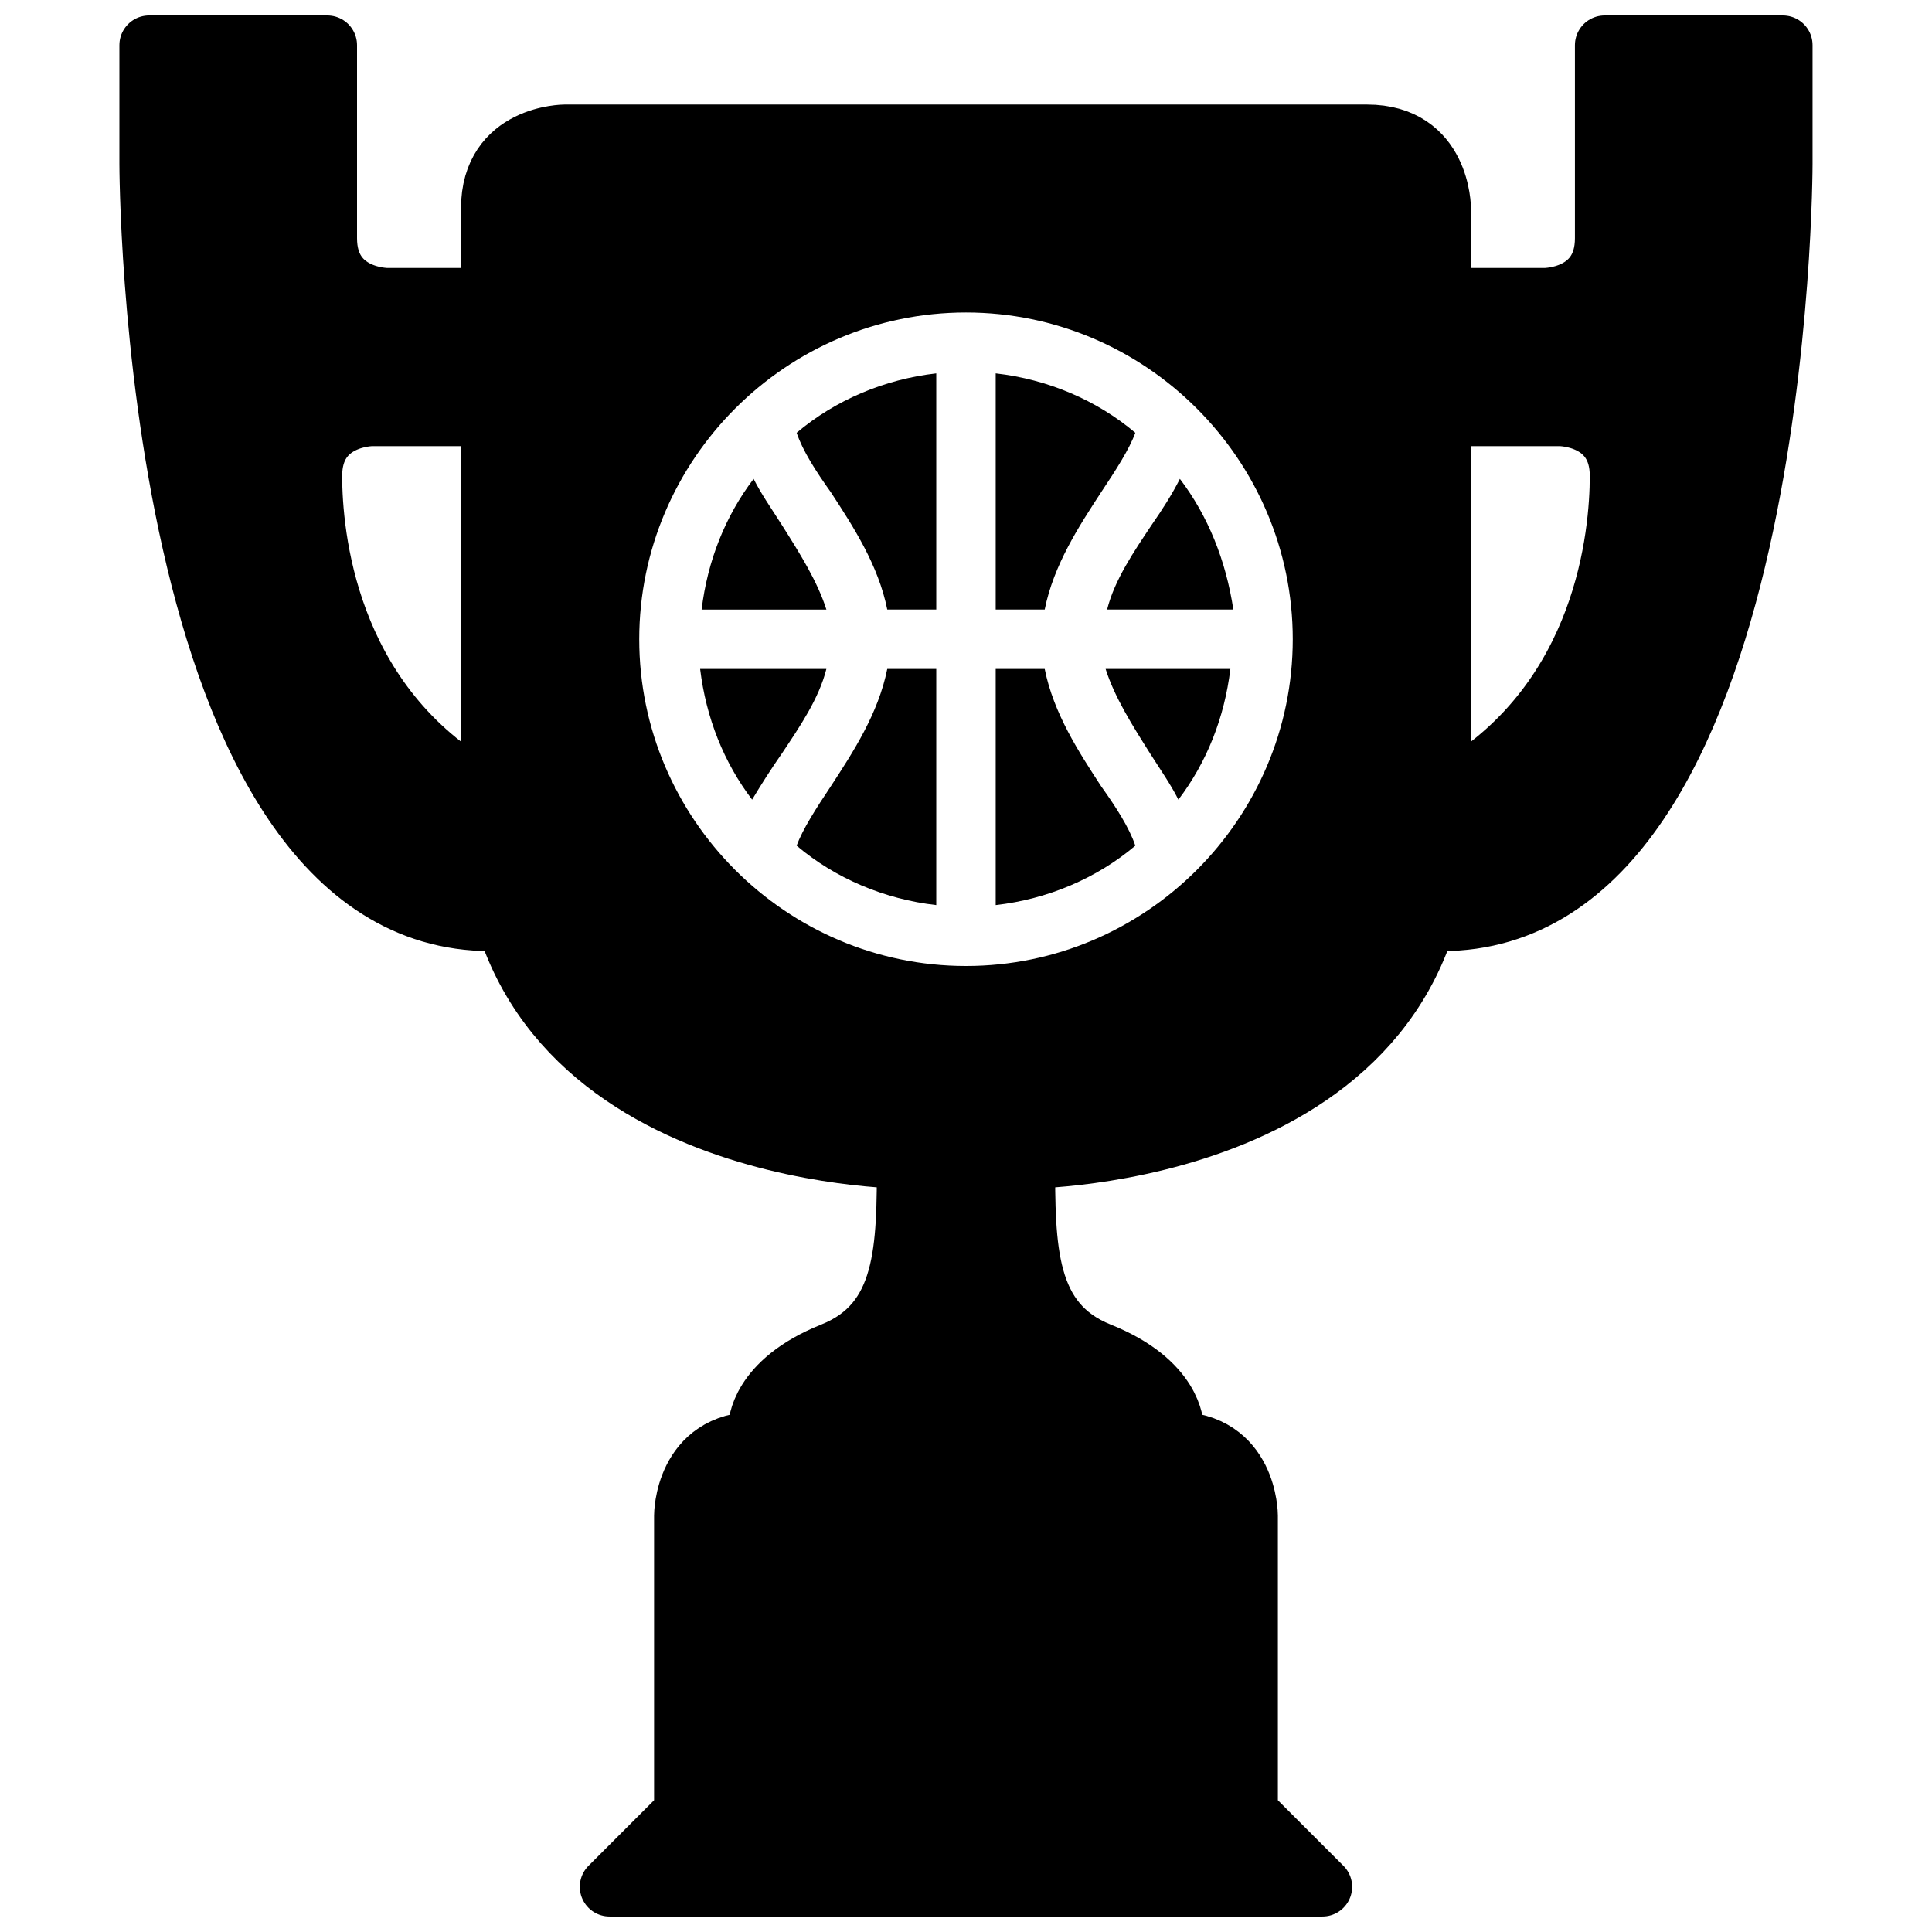
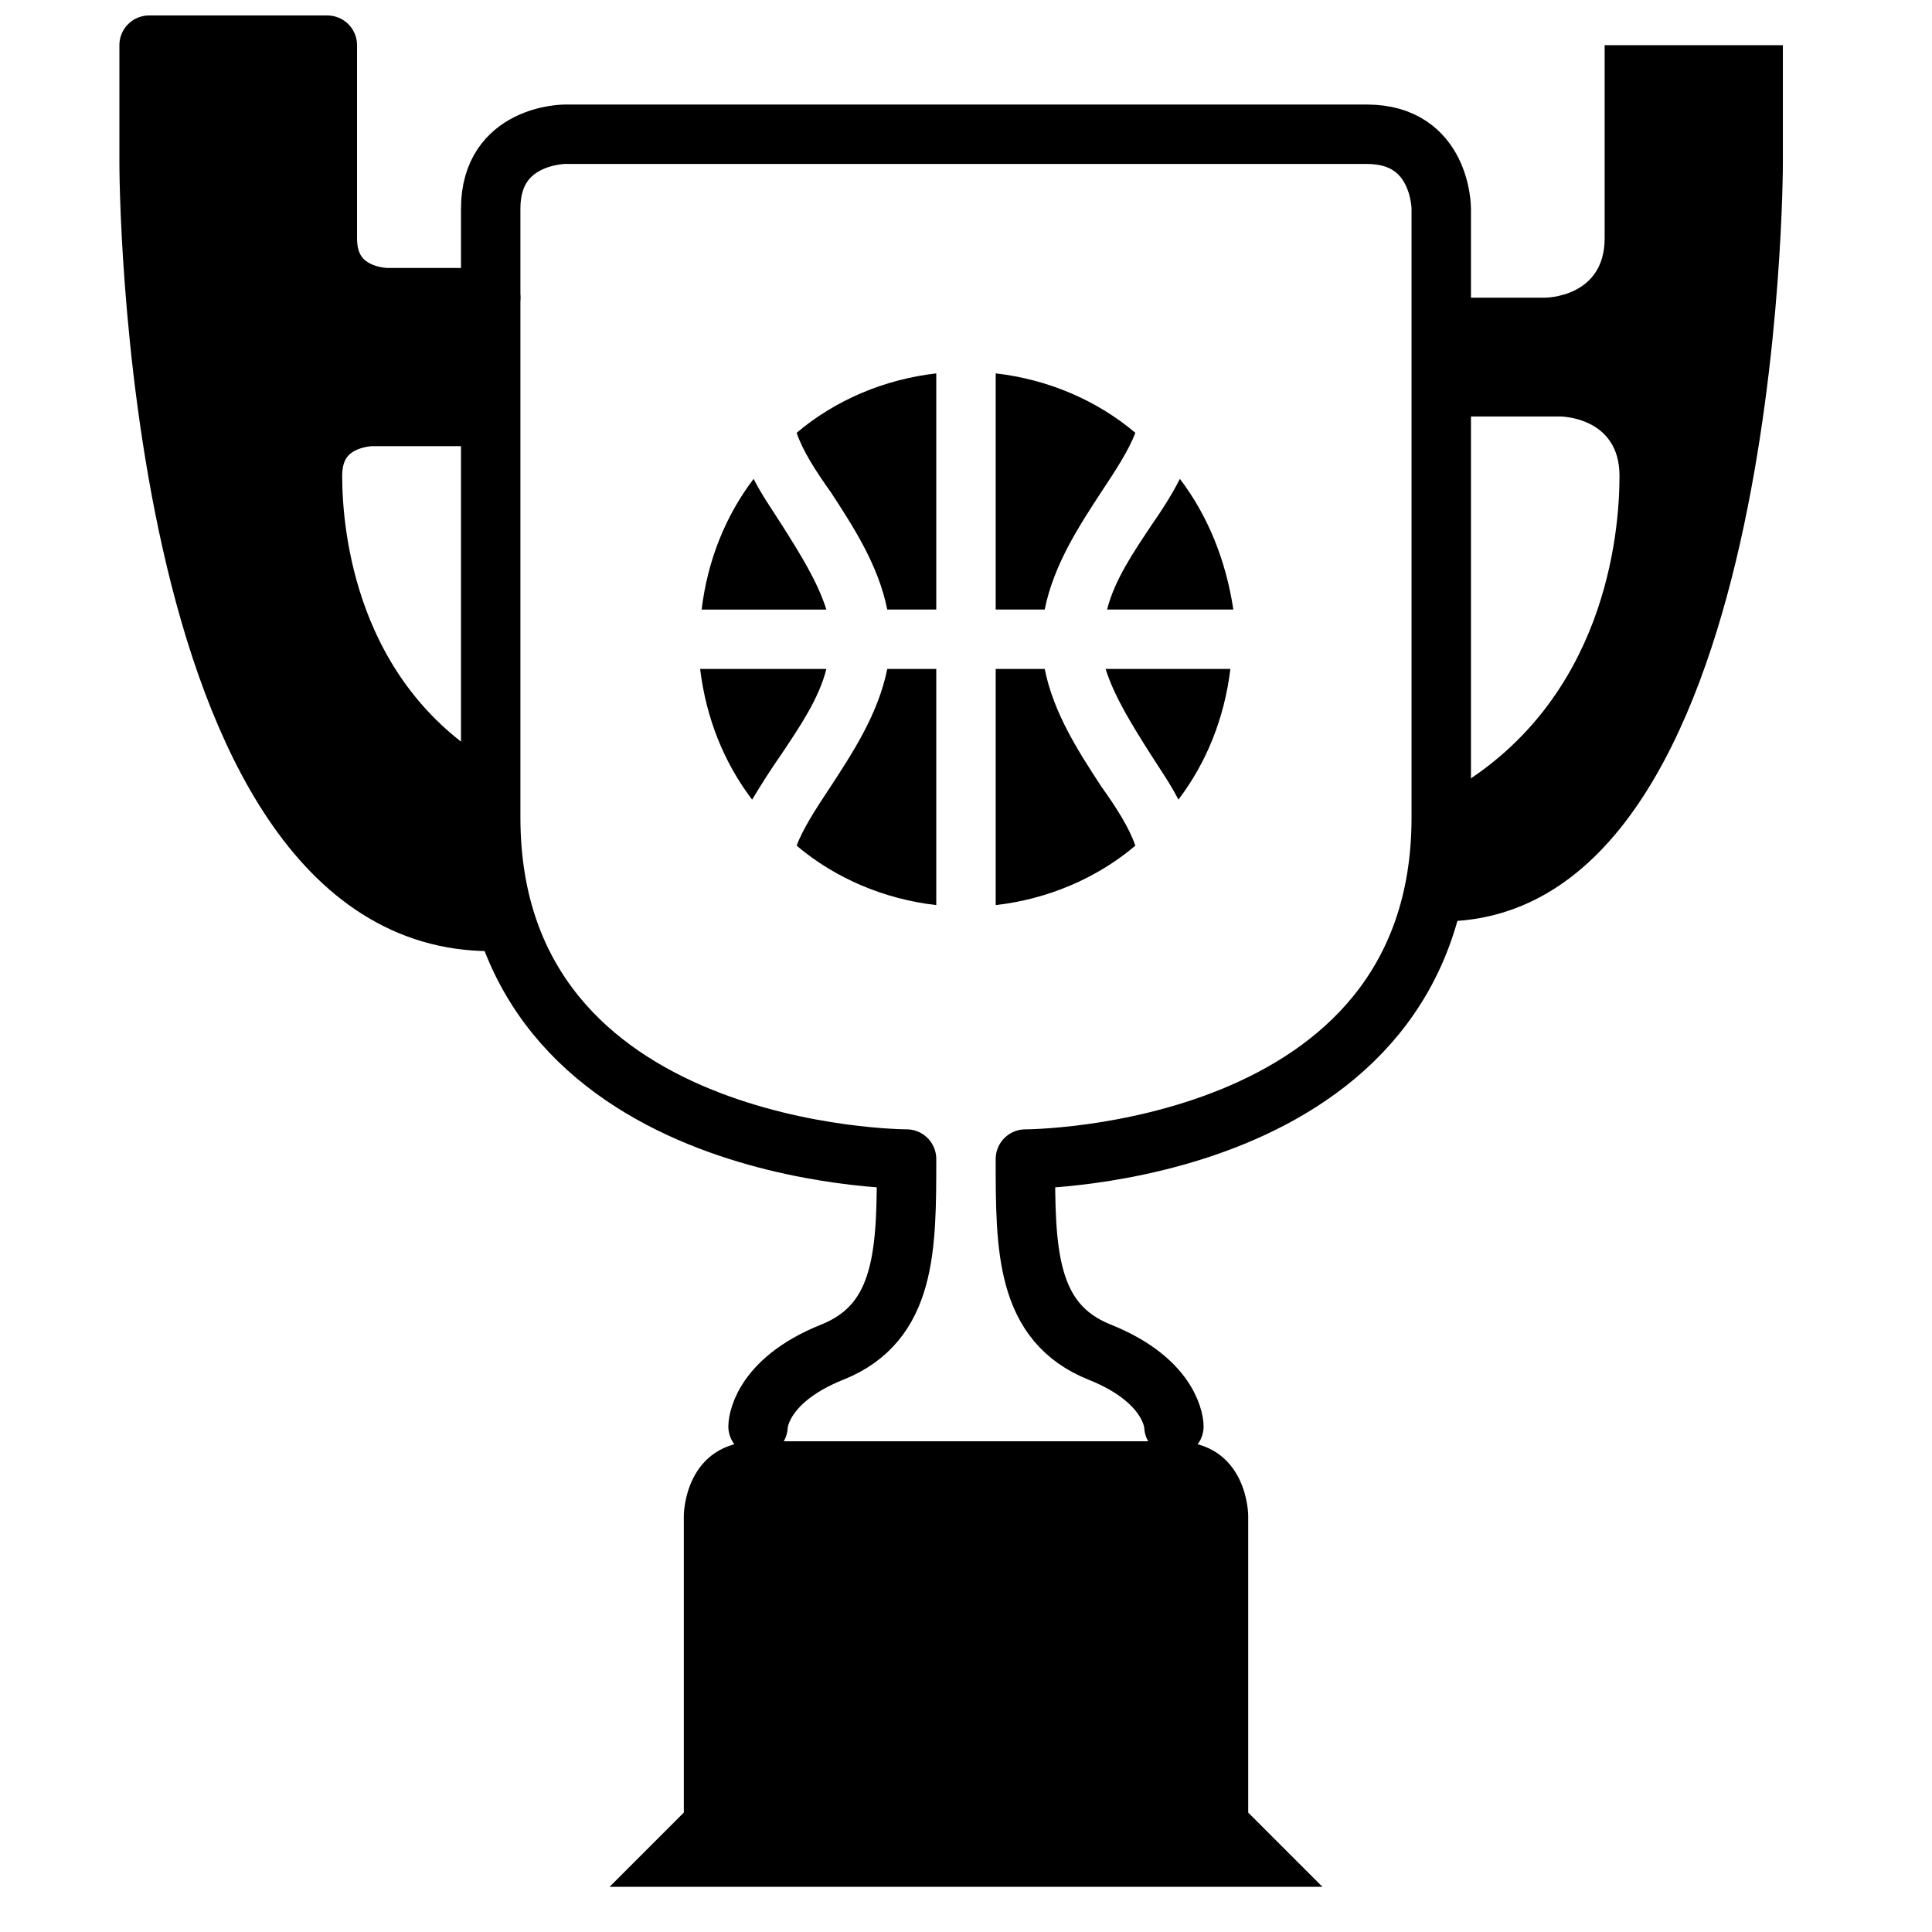
<svg xmlns="http://www.w3.org/2000/svg" width="800px" height="800px" version="1.1" viewBox="144 144 512 512">
  <defs>
    <clipPath id="c">
      <path d="m175 148.09h107v248.91h-107z" />
    </clipPath>
    <clipPath id="b">
-       <path d="m518 148.09h107v248.91h-107z" />
-     </clipPath>
+       </clipPath>
    <clipPath id="a">
-       <path d="m297 518h206v133.9h-206z" />
-     </clipPath>
+       </clipPath>
  </defs>
  <path d="m270.11 352.77c-39.359-23.617-43.297-66.914-43.297-82.656s15.742-15.742 15.742-15.742h27.551l3.938-31.488h-27.551s-15.742 0-15.742-15.742v-51.168l-47.23-0.004v31.488s0 200.74 90.527 200.74" />
  <g clip-path="url(#c)">
    <path transform="matrix(3.936 0 0 3.936 148.09 148.09)" d="m31 52c-10-6-11-17-11-21s3.999-3.999 3.999-3.999h7l1-8h-7s-3.999 0-3.999-3.999v-13l-12-9.92e-4v8s0 51 23 51" fill="none" stroke="#000000" stroke-linecap="round" stroke-linejoin="round" stroke-miterlimit="10" stroke-width="4" />
  </g>
  <path d="m529.89 352.77c39.359-23.617 43.297-66.914 43.297-82.656s-15.742-15.742-15.742-15.742h-27.551l-3.938-31.488h27.551s15.742 0 15.742-15.742v-51.168h47.23v31.488s0 200.74-90.527 200.74" />
  <g clip-path="url(#b)">
    <path transform="matrix(3.936 0 0 3.936 148.09 148.09)" d="m97 52c10-6 11-17 11-21s-3.999-3.999-3.999-3.999h-7l-1-8h7s3.999 0 3.999-3.999v-13h12v8s0 51-23 51" fill="none" stroke="#000000" stroke-linecap="round" stroke-linejoin="round" stroke-miterlimit="10" stroke-width="4" />
  </g>
  <path d="m305.54 644.03 19.68-19.68v-78.719s0-19.68 19.68-19.68h59.039 51.168c19.68 0 19.68 19.68 19.68 19.68v78.719l19.68 19.68z" />
  <g clip-path="url(#a)">
    <path transform="matrix(3.936 0 0 3.936 148.09 148.09)" d="m40 126 5-5v-20s0-5 5-5h15 13c5 0 5 5 5 5v20l5 5zm0 0" fill="none" stroke="#000000" stroke-linecap="round" stroke-linejoin="round" stroke-miterlimit="10" stroke-width="4" />
  </g>
  <path d="m392.12 383.86v-62.582h-12.988c-2.363 11.809-9.055 22.043-14.957 31.094-3.938 5.902-7.477 11.414-9.055 15.742 10.238 8.664 23.227 14.172 37 15.746z" />
  <path d="m456.68 270.9c-1.969 3.938-4.723 8.266-7.477 12.203-4.723 7.086-9.84 14.562-11.809 22.434h33.457c-1.969-12.988-6.691-24.797-14.172-34.637z" />
  <path d="m407.87 242.95v62.582h12.988c2.363-11.809 9.055-22.043 14.957-31.094 3.938-5.902 7.477-11.414 9.055-15.742-10.234-8.664-23.223-14.172-37-15.746z" />
  <path d="m392.12 242.95c-13.777 1.574-26.766 7.086-37 15.742 1.574 4.723 5.117 10.234 9.055 15.742 5.902 9.055 12.594 19.285 14.957 31.094l12.988 0.004z" />
  <path d="m407.87 383.86c13.777-1.574 26.766-7.086 37-15.742-1.574-4.723-5.117-10.234-9.055-15.742-5.902-9.055-12.594-19.285-14.957-31.094l-12.988-0.004z" />
  <path d="m437 321.28c2.363 7.477 7.086 14.957 11.809 22.434 2.754 4.328 5.512 8.266 7.477 12.203 7.477-9.84 12.203-21.648 13.777-34.637z" />
-   <path d="m506.27 179.58h-212.54s-19.68 0-19.68 19.68v7.871 153.5c0 90.527 110.21 90.527 110.21 90.527 0 23.617 0 43.297-19.68 51.168-19.68 7.871-19.68 19.68-19.68 19.68h110.21s0-11.809-19.68-19.68c-19.68-7.871-19.68-27.551-19.68-51.168 0 0 110.21 0 110.21-90.527v-153.5-7.871s0-19.68-19.68-19.68zm-106.27 220.42c-47.625 0-86.594-38.965-86.594-86.594 0-47.625 38.965-86.594 86.594-86.594 47.625 0 86.594 38.965 86.594 86.594-0.004 47.625-38.969 86.594-86.594 86.594z" />
  <path d="m363 305.54c-2.363-7.477-7.086-14.957-11.809-22.434-2.754-4.328-5.512-8.266-7.477-12.203-7.477 9.84-12.203 21.648-13.777 34.637z" />
  <path d="m351.19 343.71c4.723-7.086 9.84-14.562 11.809-22.434h-33.457c1.574 12.988 6.297 24.797 13.777 34.637 2.359-3.938 5.117-8.27 7.871-12.203z" />
  <path transform="matrix(3.936 0 0 3.936 148.09 148.09)" d="m78 95s0-3-5-5c-5-2-5-7-5-13 0 0 28 0 28-23v-39-2s0-5-5-5c-5-9.93e-4 -54-9.93e-4 -54-9.93e-4s-5 0-5 5v2 39c0 23 28 23 28 23 0 6 0 11-5 13-5 2-5 5-5 5" fill="none" stroke="#000000" stroke-linecap="round" stroke-linejoin="round" stroke-miterlimit="10" stroke-width="4" />
</svg>